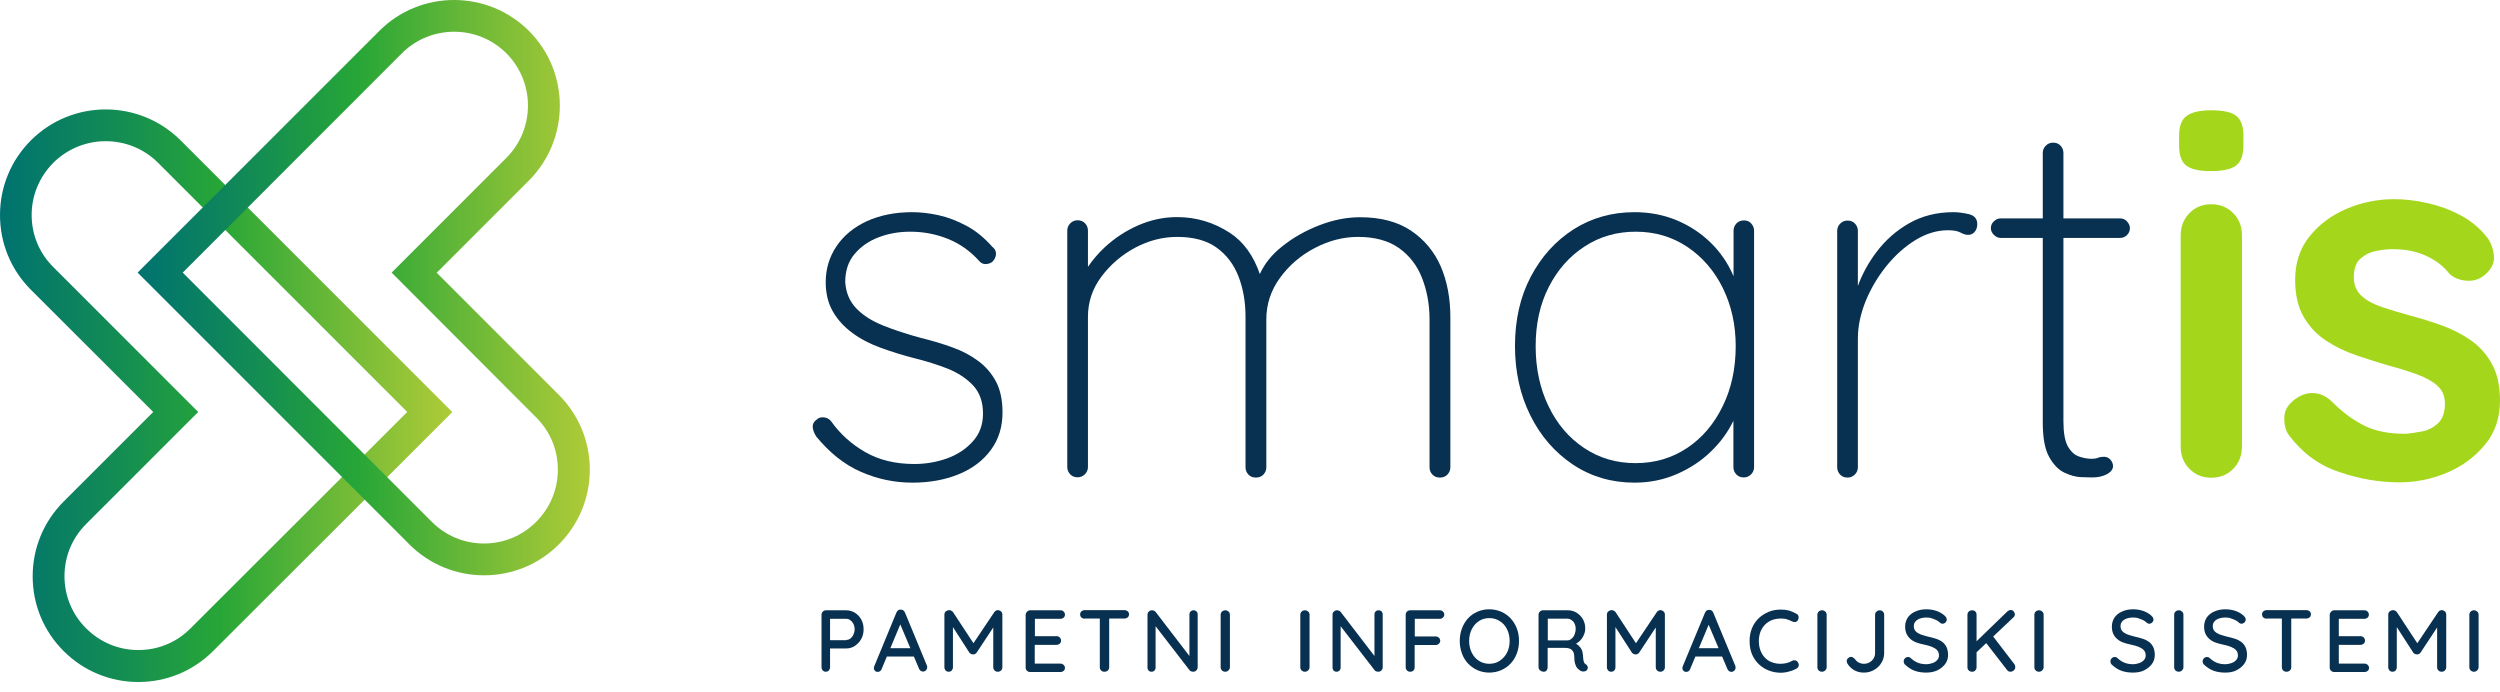
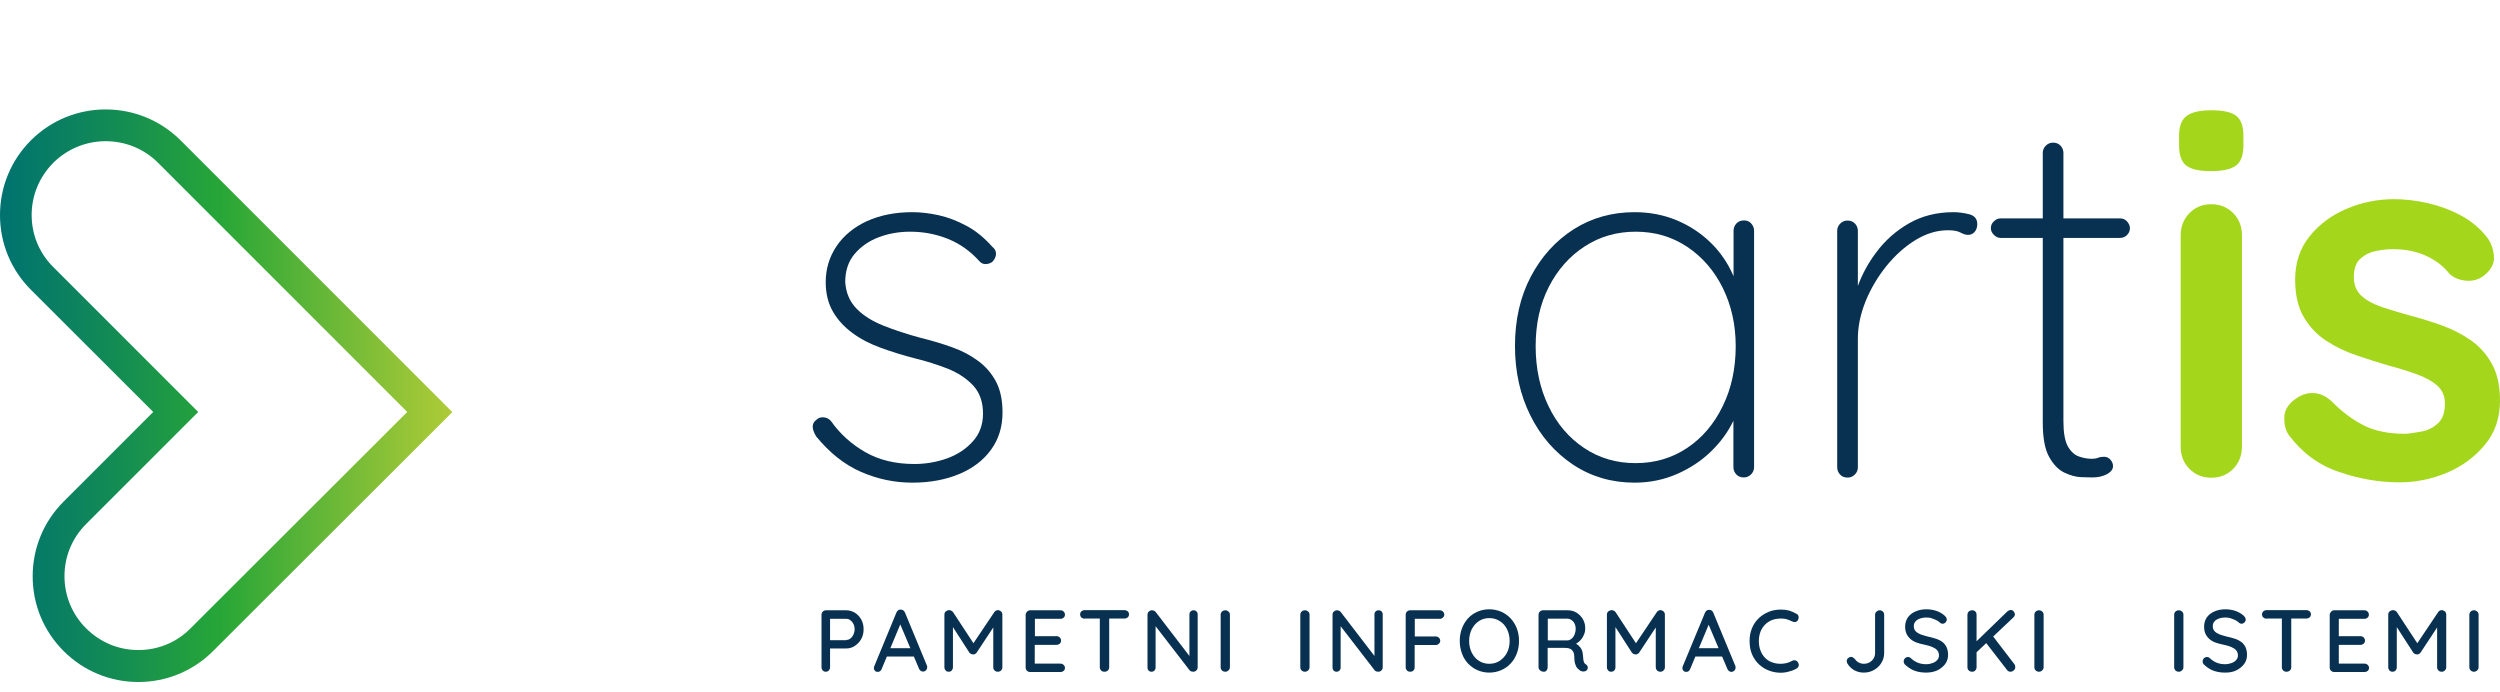
<svg xmlns="http://www.w3.org/2000/svg" width="130" height="36" viewBox="0 0 130 36" fill="none">
  <path d="M44.005 31.735C44.163 31.735 44.313 31.78 44.456 31.863C44.591 31.953 44.704 32.066 44.787 32.216C44.869 32.367 44.907 32.532 44.907 32.72C44.907 32.908 44.869 33.073 44.787 33.224C44.704 33.374 44.591 33.494 44.456 33.584C44.321 33.675 44.17 33.72 44.005 33.72H43.125L43.163 33.644V34.697C43.163 34.764 43.14 34.817 43.103 34.862C43.065 34.907 43.005 34.93 42.937 34.93C42.877 34.93 42.825 34.907 42.78 34.862C42.742 34.817 42.719 34.764 42.719 34.697V31.968C42.719 31.901 42.742 31.848 42.787 31.803C42.832 31.758 42.885 31.735 42.953 31.735H44.005ZM44.005 33.276C44.088 33.276 44.155 33.254 44.223 33.201C44.291 33.148 44.343 33.081 44.381 32.998C44.418 32.915 44.441 32.818 44.441 32.72C44.441 32.622 44.418 32.524 44.381 32.449C44.343 32.367 44.283 32.299 44.223 32.254C44.155 32.201 44.088 32.179 44.005 32.179H43.118L43.163 32.111V33.351L43.125 33.291H44.005V33.276Z" fill="#083050" />
  <path d="M46.876 32.322L45.847 34.787C45.831 34.832 45.801 34.877 45.764 34.9C45.726 34.93 45.689 34.937 45.644 34.937C45.576 34.937 45.523 34.915 45.493 34.877C45.463 34.84 45.441 34.795 45.441 34.734C45.441 34.712 45.448 34.689 45.456 34.659L46.613 31.855C46.636 31.803 46.666 31.765 46.703 31.735C46.741 31.705 46.786 31.698 46.839 31.698C46.884 31.698 46.929 31.713 46.967 31.735C47.004 31.765 47.034 31.803 47.057 31.848L48.199 34.607C48.214 34.637 48.214 34.667 48.214 34.697C48.214 34.764 48.192 34.817 48.147 34.862C48.102 34.9 48.057 34.922 47.996 34.922C47.951 34.922 47.906 34.907 47.869 34.877C47.831 34.847 47.801 34.81 47.786 34.764L46.749 32.314L46.876 32.322ZM46.035 34.141L46.237 33.705H47.53L47.605 34.141H46.035Z" fill="#083050" />
  <path d="M49.357 31.728C49.395 31.728 49.432 31.735 49.47 31.758C49.507 31.773 49.537 31.803 49.56 31.833L50.718 33.599L50.522 33.592L51.702 31.833C51.748 31.765 51.815 31.728 51.89 31.728C51.95 31.728 52.003 31.75 52.056 31.795C52.101 31.84 52.123 31.893 52.123 31.961V34.697C52.123 34.765 52.101 34.817 52.056 34.862C52.011 34.907 51.958 34.93 51.89 34.93C51.815 34.93 51.755 34.907 51.717 34.862C51.672 34.817 51.65 34.765 51.65 34.697V32.382L51.792 32.412L50.785 33.938C50.763 33.968 50.74 33.99 50.703 34.005C50.672 34.028 50.635 34.035 50.597 34.028C50.567 34.028 50.53 34.02 50.492 34.005C50.455 33.983 50.432 33.96 50.409 33.938L49.44 32.434L49.553 32.254V34.697C49.553 34.765 49.53 34.817 49.492 34.862C49.455 34.907 49.395 34.93 49.327 34.93C49.267 34.93 49.214 34.907 49.169 34.862C49.132 34.817 49.109 34.765 49.109 34.697V31.961C49.109 31.893 49.132 31.84 49.177 31.795C49.237 31.75 49.297 31.728 49.357 31.728Z" fill="#083050" />
  <path d="M53.567 31.735H55.145C55.213 31.735 55.265 31.758 55.31 31.803C55.356 31.848 55.378 31.901 55.378 31.961C55.378 32.021 55.356 32.073 55.31 32.118C55.265 32.156 55.213 32.179 55.145 32.179H53.77L53.815 32.103V33.126L53.777 33.081H54.942C55.01 33.081 55.062 33.103 55.108 33.148C55.153 33.193 55.175 33.246 55.175 33.314C55.175 33.381 55.153 33.426 55.108 33.471C55.062 33.509 55.01 33.532 54.942 33.532H53.777L53.807 33.494V34.547L53.777 34.509H55.145C55.213 34.509 55.265 34.532 55.31 34.577C55.356 34.622 55.378 34.674 55.378 34.727C55.378 34.794 55.356 34.84 55.31 34.885C55.265 34.922 55.213 34.945 55.145 34.945H53.567C53.499 34.945 53.446 34.922 53.401 34.877C53.356 34.832 53.334 34.779 53.334 34.712V31.983C53.334 31.916 53.356 31.863 53.401 31.818C53.446 31.758 53.499 31.735 53.567 31.735Z" fill="#083050" />
  <path d="M56.401 32.171C56.333 32.171 56.28 32.149 56.235 32.111C56.19 32.073 56.167 32.013 56.167 31.946C56.167 31.878 56.19 31.833 56.235 31.788C56.28 31.75 56.333 31.728 56.401 31.728H58.475C58.543 31.728 58.596 31.75 58.641 31.788C58.686 31.825 58.708 31.878 58.708 31.946C58.708 32.013 58.686 32.066 58.641 32.103C58.596 32.141 58.543 32.164 58.475 32.164H56.401V32.171ZM57.43 34.93C57.355 34.93 57.295 34.907 57.257 34.862C57.212 34.817 57.19 34.765 57.19 34.697V31.961H57.678V34.697C57.678 34.765 57.656 34.817 57.611 34.862C57.566 34.907 57.505 34.93 57.43 34.93Z" fill="#083050" />
  <path d="M62.068 31.735C62.129 31.735 62.181 31.758 62.219 31.795C62.256 31.833 62.279 31.885 62.279 31.946V34.697C62.279 34.764 62.256 34.817 62.211 34.862C62.166 34.907 62.114 34.93 62.046 34.93C62.016 34.93 61.986 34.922 61.948 34.915C61.91 34.9 61.888 34.885 61.865 34.862L59.986 32.427L60.091 32.367V34.719C60.091 34.779 60.069 34.825 60.031 34.87C59.994 34.907 59.941 34.93 59.881 34.93C59.813 34.93 59.768 34.907 59.73 34.87C59.693 34.832 59.67 34.779 59.67 34.719V31.968C59.67 31.901 59.693 31.84 59.738 31.803C59.783 31.758 59.836 31.735 59.903 31.735C59.934 31.735 59.971 31.743 60.009 31.758C60.046 31.773 60.076 31.795 60.091 31.818L61.918 34.201L61.85 34.268V31.946C61.85 31.885 61.873 31.833 61.91 31.795C61.963 31.75 62.008 31.735 62.068 31.735Z" fill="#083050" />
  <path d="M63.955 34.697C63.955 34.764 63.925 34.817 63.88 34.862C63.835 34.907 63.775 34.93 63.715 34.93C63.647 34.93 63.587 34.907 63.542 34.862C63.497 34.817 63.474 34.764 63.474 34.697V31.968C63.474 31.901 63.497 31.848 63.542 31.803C63.587 31.758 63.647 31.735 63.722 31.735C63.782 31.735 63.835 31.758 63.888 31.803C63.933 31.848 63.955 31.901 63.955 31.968V34.697Z" fill="#083050" />
  <path d="M68.097 34.697C68.097 34.764 68.067 34.817 68.022 34.862C67.977 34.907 67.917 34.93 67.856 34.93C67.789 34.93 67.729 34.907 67.684 34.862C67.638 34.817 67.616 34.764 67.616 34.697V31.968C67.616 31.901 67.638 31.848 67.684 31.803C67.729 31.758 67.789 31.735 67.864 31.735C67.924 31.735 67.977 31.758 68.029 31.803C68.075 31.848 68.097 31.901 68.097 31.968V34.697Z" fill="#083050" />
  <path d="M71.69 31.735C71.75 31.735 71.803 31.758 71.841 31.795C71.878 31.833 71.901 31.885 71.901 31.946V34.697C71.901 34.764 71.878 34.817 71.833 34.862C71.788 34.907 71.735 34.93 71.668 34.93C71.638 34.93 71.608 34.922 71.57 34.915C71.532 34.9 71.51 34.885 71.487 34.862L69.608 32.427L69.713 32.367V34.719C69.713 34.779 69.691 34.825 69.653 34.87C69.615 34.907 69.563 34.93 69.503 34.93C69.435 34.93 69.39 34.907 69.352 34.87C69.315 34.832 69.292 34.779 69.292 34.719V31.968C69.292 31.901 69.315 31.84 69.36 31.803C69.405 31.758 69.458 31.735 69.525 31.735C69.555 31.735 69.593 31.743 69.63 31.758C69.668 31.773 69.698 31.795 69.713 31.818L71.54 34.201L71.472 34.268V31.946C71.472 31.885 71.495 31.833 71.532 31.795C71.577 31.75 71.63 31.735 71.69 31.735Z" fill="#083050" />
  <path d="M73.336 34.93C73.261 34.93 73.201 34.907 73.163 34.862C73.118 34.817 73.096 34.764 73.096 34.697V31.968C73.096 31.901 73.118 31.848 73.163 31.803C73.209 31.758 73.261 31.735 73.329 31.735H74.87C74.938 31.735 74.99 31.758 75.035 31.803C75.08 31.848 75.103 31.901 75.103 31.961C75.103 32.021 75.08 32.066 75.035 32.111C74.99 32.156 74.938 32.179 74.87 32.179H73.539L73.569 32.133V33.148L73.539 33.096H74.659C74.727 33.096 74.78 33.118 74.825 33.163C74.87 33.209 74.892 33.261 74.892 33.321C74.892 33.381 74.87 33.426 74.825 33.471C74.78 33.517 74.727 33.539 74.659 33.539H73.524L73.562 33.502V34.704C73.562 34.772 73.539 34.825 73.494 34.87C73.457 34.907 73.397 34.93 73.336 34.93Z" fill="#083050" />
  <path d="M78.989 33.329C78.989 33.562 78.952 33.772 78.876 33.975C78.801 34.178 78.696 34.351 78.553 34.502C78.418 34.652 78.253 34.764 78.065 34.847C77.877 34.93 77.666 34.975 77.441 34.975C77.215 34.975 77.012 34.93 76.824 34.847C76.636 34.764 76.471 34.644 76.336 34.502C76.2 34.351 76.088 34.178 76.02 33.975C75.945 33.772 75.907 33.562 75.907 33.329C75.907 33.096 75.945 32.885 76.02 32.682C76.095 32.479 76.2 32.306 76.336 32.156C76.471 32.006 76.636 31.893 76.824 31.81C77.012 31.728 77.215 31.683 77.441 31.683C77.666 31.683 77.869 31.728 78.065 31.81C78.253 31.893 78.418 32.013 78.553 32.156C78.689 32.306 78.801 32.479 78.876 32.682C78.952 32.885 78.989 33.096 78.989 33.329ZM78.501 33.329C78.501 33.103 78.456 32.9 78.365 32.72C78.275 32.539 78.155 32.397 77.99 32.299C77.832 32.194 77.651 32.141 77.441 32.141C77.238 32.141 77.057 32.194 76.9 32.299C76.742 32.404 76.621 32.547 76.531 32.72C76.441 32.9 76.396 33.103 76.396 33.329C76.396 33.554 76.441 33.757 76.531 33.938C76.621 34.118 76.742 34.261 76.9 34.359C77.057 34.464 77.238 34.517 77.441 34.517C77.651 34.517 77.832 34.464 77.99 34.359C78.147 34.253 78.275 34.111 78.365 33.938C78.456 33.757 78.501 33.554 78.501 33.329Z" fill="#083050" />
  <path d="M80.282 34.93C80.207 34.93 80.147 34.907 80.087 34.862C80.034 34.817 80.004 34.764 80.004 34.697V31.968C80.004 31.901 80.027 31.848 80.072 31.803C80.117 31.758 80.169 31.735 80.237 31.735H81.522C81.688 31.735 81.838 31.773 81.974 31.855C82.109 31.938 82.222 32.051 82.304 32.186C82.387 32.329 82.432 32.487 82.432 32.675C82.432 32.795 82.409 32.915 82.357 33.02C82.312 33.133 82.244 33.231 82.162 33.314C82.079 33.396 81.989 33.464 81.883 33.509L81.831 33.419C81.928 33.449 82.004 33.502 82.079 33.562C82.146 33.622 82.207 33.697 82.244 33.78C82.289 33.862 82.304 33.96 82.312 34.065C82.319 34.163 82.327 34.238 82.334 34.298C82.342 34.359 82.357 34.411 82.372 34.449C82.387 34.486 82.417 34.516 82.455 34.539C82.507 34.569 82.545 34.614 82.56 34.674C82.575 34.734 82.56 34.787 82.522 34.84C82.492 34.877 82.462 34.9 82.417 34.907C82.379 34.915 82.334 34.922 82.289 34.915C82.244 34.907 82.207 34.892 82.177 34.877C82.131 34.847 82.079 34.802 82.026 34.749C81.974 34.697 81.936 34.614 81.906 34.516C81.876 34.419 81.861 34.283 81.861 34.118C81.861 34.043 81.846 33.975 81.823 33.923C81.801 33.87 81.763 33.825 81.725 33.787C81.68 33.75 81.635 33.727 81.575 33.712C81.515 33.697 81.455 33.69 81.38 33.69H80.41L80.478 33.599V34.689C80.478 34.757 80.463 34.81 80.425 34.855C80.395 34.907 80.342 34.93 80.282 34.93ZM80.425 33.299H81.515C81.583 33.299 81.65 33.269 81.718 33.216C81.786 33.163 81.838 33.088 81.876 32.998C81.913 32.908 81.936 32.803 81.936 32.69C81.936 32.547 81.891 32.419 81.808 32.321C81.718 32.224 81.62 32.171 81.5 32.171H80.433L80.485 32.051V33.396L80.425 33.299Z" fill="#083050" />
  <path d="M83.808 31.728C83.845 31.728 83.883 31.735 83.92 31.758C83.958 31.773 83.988 31.803 84.011 31.833L85.168 33.599L84.973 33.592L86.153 31.833C86.198 31.765 86.266 31.728 86.341 31.728C86.401 31.728 86.454 31.75 86.506 31.795C86.551 31.84 86.574 31.893 86.574 31.961V34.697C86.574 34.765 86.551 34.817 86.506 34.862C86.461 34.907 86.409 34.93 86.341 34.93C86.266 34.93 86.206 34.907 86.168 34.862C86.123 34.817 86.1 34.765 86.1 34.697V32.382L86.243 32.412L85.236 33.938C85.213 33.968 85.191 33.99 85.153 34.005C85.123 34.028 85.086 34.035 85.048 34.028C85.018 34.028 84.98 34.02 84.943 34.005C84.905 33.983 84.883 33.96 84.86 33.938L83.89 32.434L84.003 32.254V34.697C84.003 34.765 83.981 34.817 83.943 34.862C83.905 34.907 83.845 34.93 83.778 34.93C83.71 34.93 83.665 34.907 83.62 34.862C83.582 34.817 83.56 34.765 83.56 34.697V31.961C83.56 31.893 83.582 31.84 83.627 31.795C83.687 31.75 83.748 31.728 83.808 31.728Z" fill="#083050" />
  <path d="M88.919 32.322L87.889 34.787C87.874 34.832 87.844 34.877 87.807 34.9C87.769 34.93 87.732 34.937 87.686 34.937C87.619 34.937 87.566 34.915 87.536 34.877C87.506 34.84 87.484 34.795 87.484 34.734C87.484 34.712 87.491 34.689 87.499 34.659L88.656 31.87C88.679 31.818 88.709 31.78 88.746 31.75C88.784 31.72 88.829 31.713 88.882 31.713C88.927 31.713 88.972 31.728 89.01 31.75C89.047 31.78 89.077 31.818 89.092 31.863L90.235 34.622C90.25 34.652 90.25 34.682 90.25 34.712C90.25 34.779 90.227 34.832 90.182 34.877C90.137 34.915 90.092 34.937 90.032 34.937C89.987 34.937 89.942 34.922 89.904 34.892C89.866 34.862 89.836 34.825 89.821 34.779L88.784 32.329L88.919 32.322ZM88.077 34.141L88.28 33.705H89.573L89.648 34.141H88.077Z" fill="#083050" />
  <path d="M93.415 31.916C93.482 31.946 93.52 31.998 93.527 32.073C93.535 32.141 93.52 32.209 93.475 32.269C93.445 32.314 93.4 32.344 93.347 32.344C93.294 32.352 93.242 32.337 93.189 32.314C93.099 32.269 93.009 32.231 92.911 32.201C92.813 32.171 92.708 32.164 92.603 32.164C92.43 32.164 92.272 32.194 92.137 32.246C92.001 32.299 91.881 32.382 91.776 32.487C91.678 32.592 91.595 32.712 91.543 32.855C91.49 32.998 91.46 33.156 91.46 33.329C91.46 33.524 91.49 33.69 91.55 33.84C91.61 33.99 91.686 34.111 91.791 34.216C91.896 34.321 92.016 34.396 92.152 34.441C92.287 34.494 92.437 34.517 92.603 34.517C92.708 34.517 92.806 34.501 92.903 34.479C93.001 34.456 93.099 34.419 93.181 34.366C93.234 34.336 93.287 34.328 93.347 34.336C93.4 34.344 93.445 34.374 93.475 34.419C93.527 34.486 93.542 34.547 93.535 34.614C93.52 34.682 93.482 34.727 93.422 34.764C93.347 34.81 93.264 34.847 93.174 34.877C93.084 34.907 92.986 34.93 92.896 34.953C92.798 34.968 92.708 34.983 92.61 34.983C92.392 34.983 92.182 34.945 91.986 34.87C91.791 34.795 91.618 34.689 91.468 34.547C91.317 34.404 91.197 34.238 91.107 34.028C91.016 33.817 90.979 33.592 90.979 33.329C90.979 33.096 91.016 32.878 91.099 32.675C91.182 32.472 91.295 32.306 91.445 32.156C91.595 32.013 91.768 31.901 91.964 31.818C92.159 31.735 92.377 31.698 92.61 31.698C92.753 31.698 92.896 31.713 93.039 31.75C93.166 31.795 93.294 31.848 93.415 31.916Z" fill="#083050" />
-   <path d="M94.986 34.697C94.986 34.764 94.956 34.817 94.91 34.862C94.865 34.907 94.805 34.93 94.745 34.93C94.677 34.93 94.617 34.907 94.572 34.862C94.527 34.817 94.504 34.764 94.504 34.697V31.968C94.504 31.901 94.527 31.848 94.572 31.803C94.617 31.758 94.677 31.735 94.752 31.735C94.813 31.735 94.865 31.758 94.918 31.803C94.963 31.848 94.986 31.901 94.986 31.968V34.697Z" fill="#083050" />
  <path d="M96.925 34.975C96.745 34.975 96.579 34.937 96.429 34.855C96.278 34.772 96.158 34.659 96.068 34.509C96.038 34.464 96.03 34.419 96.03 34.381C96.03 34.313 96.053 34.261 96.106 34.223C96.151 34.178 96.203 34.156 96.248 34.156C96.293 34.156 96.331 34.171 96.361 34.193C96.399 34.216 96.429 34.246 96.459 34.276C96.519 34.359 96.587 34.419 96.662 34.456C96.737 34.494 96.82 34.516 96.917 34.516C97.03 34.516 97.128 34.494 97.218 34.441C97.308 34.389 97.376 34.321 97.429 34.238C97.481 34.148 97.504 34.058 97.504 33.953V31.968C97.504 31.901 97.526 31.848 97.579 31.803C97.624 31.758 97.684 31.735 97.744 31.735C97.812 31.735 97.872 31.758 97.91 31.803C97.955 31.848 97.977 31.901 97.977 31.968V33.953C97.977 34.141 97.932 34.306 97.835 34.464C97.744 34.622 97.617 34.742 97.459 34.832C97.308 34.922 97.128 34.975 96.925 34.975Z" fill="#083050" />
  <path d="M100.165 34.975C99.947 34.975 99.751 34.945 99.579 34.885C99.406 34.825 99.248 34.727 99.09 34.584C99.06 34.562 99.03 34.532 99.015 34.494C99 34.456 98.992 34.426 98.992 34.389C98.992 34.329 99.015 34.276 99.06 34.231C99.105 34.186 99.157 34.163 99.218 34.163C99.263 34.163 99.315 34.178 99.353 34.216C99.466 34.321 99.586 34.404 99.714 34.456C99.842 34.509 99.992 34.539 100.157 34.539C100.278 34.539 100.39 34.517 100.496 34.479C100.601 34.441 100.676 34.389 100.736 34.321C100.796 34.253 100.826 34.178 100.826 34.088C100.826 33.975 100.796 33.885 100.736 33.817C100.676 33.742 100.586 33.69 100.465 33.637C100.345 33.592 100.21 33.547 100.045 33.517C99.894 33.487 99.759 33.449 99.639 33.404C99.518 33.359 99.413 33.291 99.33 33.216C99.248 33.141 99.18 33.051 99.135 32.945C99.09 32.84 99.067 32.72 99.067 32.585C99.067 32.397 99.12 32.239 99.21 32.103C99.308 31.968 99.443 31.863 99.609 31.795C99.774 31.72 99.962 31.683 100.172 31.683C100.36 31.683 100.541 31.713 100.714 31.773C100.879 31.833 101.014 31.916 101.119 32.013C101.195 32.081 101.232 32.149 101.232 32.216C101.232 32.269 101.21 32.322 101.165 32.367C101.119 32.412 101.067 32.434 101.014 32.434C100.969 32.434 100.932 32.419 100.901 32.397C100.849 32.344 100.789 32.299 100.706 32.254C100.623 32.216 100.533 32.179 100.443 32.149C100.353 32.118 100.263 32.111 100.172 32.111C100.037 32.111 99.917 32.134 99.819 32.171C99.721 32.209 99.646 32.261 99.594 32.329C99.541 32.397 99.518 32.472 99.518 32.562C99.518 32.667 99.548 32.75 99.609 32.818C99.669 32.885 99.751 32.938 99.857 32.983C99.962 33.021 100.082 33.058 100.225 33.096C100.39 33.133 100.541 33.171 100.676 33.216C100.811 33.261 100.924 33.321 101.014 33.389C101.104 33.464 101.172 33.547 101.225 33.66C101.27 33.765 101.3 33.9 101.3 34.058C101.3 34.238 101.247 34.404 101.142 34.539C101.037 34.674 100.901 34.78 100.736 34.862C100.563 34.937 100.375 34.975 100.165 34.975Z" fill="#083050" />
  <path d="M102.548 34.93C102.48 34.93 102.42 34.907 102.375 34.862C102.33 34.817 102.307 34.764 102.307 34.697V31.968C102.307 31.901 102.33 31.848 102.375 31.803C102.42 31.758 102.48 31.735 102.555 31.735C102.623 31.735 102.683 31.758 102.721 31.803C102.766 31.848 102.781 31.901 102.781 31.968V34.697C102.781 34.764 102.758 34.817 102.713 34.862C102.683 34.907 102.623 34.93 102.548 34.93ZM104.562 31.72C104.622 31.72 104.675 31.743 104.713 31.795C104.75 31.84 104.773 31.893 104.773 31.946C104.773 31.998 104.75 32.051 104.705 32.096L102.736 33.96L102.706 33.419L104.374 31.803C104.434 31.75 104.495 31.72 104.562 31.72ZM104.54 34.93C104.472 34.93 104.412 34.9 104.367 34.84L103.232 33.374L103.585 33.02L104.743 34.532C104.78 34.577 104.795 34.637 104.795 34.689C104.795 34.764 104.765 34.817 104.713 34.862C104.66 34.907 104.607 34.93 104.54 34.93Z" fill="#083050" />
  <path d="M106.269 34.697C106.269 34.764 106.239 34.817 106.193 34.862C106.148 34.907 106.088 34.93 106.028 34.93C105.96 34.93 105.9 34.907 105.855 34.862C105.81 34.817 105.788 34.764 105.788 34.697V31.968C105.788 31.901 105.81 31.848 105.855 31.803C105.9 31.758 105.96 31.735 106.036 31.735C106.096 31.735 106.148 31.758 106.201 31.803C106.246 31.848 106.269 31.901 106.269 31.968V34.697Z" fill="#083050" />
-   <path d="M110.914 34.975C110.696 34.975 110.501 34.945 110.328 34.885C110.155 34.825 109.997 34.727 109.839 34.584C109.809 34.562 109.779 34.532 109.764 34.494C109.749 34.456 109.742 34.426 109.742 34.389C109.742 34.329 109.764 34.276 109.809 34.231C109.854 34.186 109.907 34.163 109.967 34.163C110.012 34.163 110.065 34.178 110.102 34.216C110.215 34.321 110.335 34.404 110.463 34.456C110.591 34.509 110.741 34.539 110.907 34.539C111.027 34.539 111.14 34.517 111.245 34.479C111.35 34.441 111.425 34.389 111.486 34.321C111.546 34.253 111.576 34.178 111.576 34.088C111.576 33.975 111.546 33.885 111.486 33.817C111.425 33.742 111.335 33.69 111.215 33.637C111.095 33.592 110.959 33.547 110.794 33.517C110.644 33.487 110.508 33.449 110.388 33.404C110.268 33.359 110.163 33.291 110.08 33.216C109.997 33.141 109.929 33.051 109.884 32.945C109.839 32.84 109.817 32.72 109.817 32.585C109.817 32.397 109.869 32.239 109.96 32.103C110.057 31.968 110.193 31.863 110.358 31.795C110.523 31.72 110.711 31.683 110.922 31.683C111.11 31.683 111.29 31.713 111.463 31.773C111.628 31.833 111.764 31.916 111.869 32.013C111.944 32.081 111.982 32.149 111.982 32.216C111.982 32.269 111.959 32.322 111.914 32.367C111.869 32.412 111.816 32.434 111.764 32.434C111.719 32.434 111.681 32.419 111.651 32.397C111.598 32.344 111.538 32.299 111.455 32.254C111.373 32.216 111.283 32.179 111.192 32.149C111.102 32.118 111.012 32.111 110.922 32.111C110.786 32.111 110.666 32.134 110.568 32.171C110.471 32.209 110.396 32.261 110.343 32.329C110.29 32.397 110.268 32.472 110.268 32.562C110.268 32.667 110.298 32.75 110.358 32.818C110.418 32.885 110.501 32.938 110.606 32.983C110.711 33.021 110.832 33.058 110.974 33.096C111.14 33.133 111.29 33.171 111.425 33.216C111.561 33.261 111.673 33.321 111.764 33.389C111.854 33.464 111.921 33.547 111.974 33.66C112.019 33.765 112.049 33.9 112.049 34.058C112.049 34.238 111.997 34.404 111.891 34.539C111.786 34.674 111.651 34.78 111.486 34.862C111.32 34.945 111.117 34.975 110.914 34.975Z" fill="#083050" />
  <path d="M113.538 34.697C113.538 34.764 113.508 34.817 113.462 34.862C113.417 34.907 113.357 34.93 113.297 34.93C113.229 34.93 113.169 34.907 113.124 34.862C113.079 34.817 113.057 34.764 113.057 34.697V31.968C113.057 31.901 113.079 31.848 113.124 31.803C113.169 31.758 113.229 31.735 113.305 31.735C113.365 31.735 113.417 31.758 113.47 31.803C113.515 31.848 113.538 31.901 113.538 31.968V34.697Z" fill="#083050" />
  <path d="M115.71 34.975C115.492 34.975 115.297 34.945 115.124 34.885C114.951 34.825 114.793 34.727 114.635 34.584C114.605 34.562 114.575 34.532 114.56 34.494C114.545 34.456 114.537 34.426 114.537 34.389C114.537 34.329 114.56 34.276 114.605 34.231C114.65 34.186 114.703 34.163 114.763 34.163C114.808 34.163 114.861 34.178 114.898 34.216C115.011 34.321 115.131 34.404 115.259 34.456C115.387 34.509 115.537 34.539 115.703 34.539C115.823 34.539 115.936 34.517 116.041 34.479C116.146 34.441 116.221 34.389 116.281 34.321C116.342 34.253 116.372 34.178 116.372 34.088C116.372 33.975 116.342 33.885 116.281 33.817C116.221 33.742 116.131 33.69 116.011 33.637C115.89 33.592 115.755 33.547 115.59 33.517C115.439 33.487 115.304 33.449 115.184 33.404C115.064 33.359 114.958 33.291 114.876 33.216C114.793 33.141 114.725 33.051 114.68 32.945C114.635 32.84 114.613 32.72 114.613 32.585C114.613 32.397 114.665 32.239 114.755 32.103C114.853 31.968 114.988 31.863 115.154 31.795C115.319 31.72 115.507 31.683 115.718 31.683C115.906 31.683 116.086 31.713 116.259 31.773C116.424 31.833 116.559 31.916 116.665 32.013C116.74 32.081 116.777 32.149 116.777 32.216C116.777 32.269 116.755 32.322 116.71 32.367C116.665 32.412 116.612 32.434 116.559 32.434C116.514 32.434 116.477 32.419 116.447 32.397C116.394 32.344 116.334 32.299 116.251 32.254C116.169 32.216 116.078 32.179 115.988 32.149C115.898 32.118 115.808 32.111 115.718 32.111C115.582 32.111 115.462 32.134 115.364 32.171C115.267 32.209 115.191 32.261 115.139 32.329C115.086 32.397 115.064 32.472 115.064 32.562C115.064 32.667 115.094 32.75 115.154 32.818C115.214 32.885 115.297 32.938 115.402 32.983C115.507 33.021 115.627 33.058 115.77 33.096C115.936 33.133 116.086 33.171 116.221 33.216C116.357 33.261 116.469 33.321 116.559 33.389C116.65 33.464 116.717 33.547 116.77 33.66C116.815 33.765 116.845 33.9 116.845 34.058C116.845 34.238 116.793 34.404 116.687 34.539C116.582 34.674 116.447 34.78 116.281 34.862C116.116 34.945 115.921 34.975 115.71 34.975Z" fill="#083050" />
  <path d="M117.86 32.171C117.792 32.171 117.74 32.149 117.695 32.111C117.649 32.073 117.627 32.013 117.627 31.946C117.627 31.878 117.649 31.833 117.695 31.788C117.74 31.75 117.792 31.728 117.86 31.728H119.935C119.995 31.728 120.055 31.75 120.1 31.788C120.145 31.825 120.168 31.878 120.168 31.946C120.168 32.013 120.145 32.066 120.1 32.103C120.055 32.141 120.002 32.164 119.935 32.164H117.86V32.171ZM118.897 34.93C118.822 34.93 118.762 34.907 118.724 34.862C118.679 34.817 118.657 34.765 118.657 34.697V31.961H119.145V34.697C119.145 34.765 119.123 34.817 119.078 34.862C119.025 34.907 118.972 34.93 118.897 34.93Z" fill="#083050" />
  <path d="M121.37 31.735H122.949C123.017 31.735 123.069 31.758 123.114 31.803C123.159 31.848 123.182 31.901 123.182 31.961C123.182 32.021 123.159 32.073 123.114 32.118C123.069 32.156 123.017 32.179 122.949 32.179H121.573L121.618 32.103V33.126L121.581 33.081H122.746C122.806 33.081 122.866 33.103 122.911 33.148C122.957 33.193 122.979 33.246 122.979 33.314C122.979 33.381 122.957 33.426 122.911 33.471C122.866 33.509 122.814 33.532 122.746 33.532H121.588L121.618 33.494V34.547L121.588 34.509H122.957C123.024 34.509 123.077 34.532 123.122 34.577C123.167 34.622 123.19 34.674 123.19 34.727C123.19 34.794 123.167 34.84 123.122 34.885C123.077 34.922 123.024 34.945 122.957 34.945H121.378C121.318 34.945 121.258 34.922 121.213 34.877C121.167 34.832 121.145 34.779 121.145 34.712V31.983C121.145 31.916 121.167 31.863 121.213 31.818C121.258 31.758 121.31 31.735 121.37 31.735Z" fill="#083050" />
  <path d="M124.437 31.728C124.475 31.728 124.513 31.735 124.55 31.758C124.588 31.773 124.618 31.803 124.64 31.833L125.798 33.599L125.603 33.592L126.783 31.833C126.828 31.765 126.895 31.728 126.971 31.728C127.031 31.728 127.083 31.75 127.136 31.795C127.181 31.84 127.204 31.893 127.204 31.961V34.697C127.204 34.765 127.181 34.817 127.136 34.862C127.091 34.907 127.038 34.93 126.971 34.93C126.895 34.93 126.835 34.907 126.798 34.862C126.753 34.817 126.73 34.765 126.73 34.697V32.382L126.873 32.412L125.866 33.938C125.843 33.968 125.821 33.99 125.783 34.005C125.753 34.028 125.715 34.035 125.678 34.028C125.648 34.028 125.61 34.02 125.572 34.005C125.535 33.983 125.512 33.96 125.49 33.938L124.52 32.434L124.633 32.254V34.697C124.633 34.765 124.61 34.817 124.573 34.862C124.535 34.907 124.475 34.93 124.407 34.93C124.34 34.93 124.295 34.907 124.249 34.862C124.212 34.817 124.189 34.765 124.189 34.697V31.961C124.189 31.893 124.212 31.84 124.257 31.795C124.317 31.75 124.377 31.728 124.437 31.728Z" fill="#083050" />
  <path d="M128.887 34.697C128.887 34.764 128.857 34.817 128.812 34.862C128.767 34.907 128.707 34.93 128.647 34.93C128.579 34.93 128.519 34.907 128.474 34.862C128.429 34.817 128.406 34.764 128.406 34.697V31.968C128.406 31.901 128.429 31.848 128.474 31.803C128.519 31.758 128.579 31.735 128.654 31.735C128.715 31.735 128.767 31.758 128.82 31.803C128.865 31.848 128.887 31.901 128.887 31.968V34.697Z" fill="#083050" />
  <path d="M50.875 18.776C50.492 18.49 50.049 18.25 49.537 18.069C49.026 17.881 48.477 17.716 47.891 17.573C47.162 17.378 46.501 17.16 45.922 16.927C45.343 16.694 44.877 16.4 44.531 16.04C44.185 15.679 43.99 15.228 43.952 14.671C43.952 14.085 44.11 13.597 44.433 13.213C44.757 12.83 45.17 12.537 45.681 12.341C46.192 12.146 46.741 12.048 47.327 12.048C48.026 12.048 48.681 12.176 49.297 12.424C49.913 12.672 50.455 13.055 50.92 13.574C51.011 13.679 51.116 13.732 51.244 13.732C51.372 13.732 51.484 13.694 51.59 13.627C51.717 13.499 51.785 13.363 51.792 13.213C51.8 13.063 51.732 12.935 51.59 12.822C51.176 12.356 50.733 11.995 50.252 11.74C49.77 11.484 49.289 11.296 48.808 11.191C48.327 11.086 47.869 11.033 47.44 11.033C46.546 11.033 45.764 11.191 45.08 11.499C44.403 11.815 43.877 12.243 43.501 12.8C43.125 13.356 42.937 13.98 42.937 14.679C42.937 15.265 43.065 15.776 43.313 16.205C43.561 16.633 43.9 17.002 44.328 17.317C44.757 17.633 45.253 17.889 45.816 18.092C46.38 18.295 46.974 18.483 47.598 18.64C48.184 18.783 48.748 18.964 49.289 19.174C49.823 19.392 50.259 19.678 50.605 20.046C50.943 20.414 51.116 20.895 51.116 21.504C51.116 22.076 50.943 22.557 50.59 22.948C50.244 23.339 49.793 23.639 49.252 23.835C48.703 24.03 48.139 24.128 47.553 24.128C46.568 24.128 45.719 23.925 44.997 23.512C44.276 23.098 43.682 22.564 43.216 21.903C43.11 21.775 42.983 21.715 42.825 21.7C42.674 21.692 42.554 21.73 42.464 21.82C42.336 21.91 42.268 22.023 42.261 22.158C42.253 22.294 42.306 22.467 42.434 22.685C43.133 23.541 43.907 24.158 44.764 24.534C45.621 24.91 46.516 25.098 47.44 25.098C48.35 25.098 49.162 24.947 49.868 24.654C50.575 24.361 51.131 23.94 51.529 23.391C51.928 22.85 52.131 22.196 52.131 21.452C52.131 20.805 52.018 20.272 51.792 19.843C51.567 19.422 51.259 19.061 50.875 18.776Z" fill="#083050" />
-   <path d="M73.374 11.995C72.675 11.529 71.795 11.296 70.721 11.296C70.044 11.296 69.337 11.431 68.616 11.71C67.894 11.988 67.24 12.356 66.661 12.822C66.128 13.243 65.752 13.724 65.511 14.25C65.188 13.311 64.677 12.582 63.955 12.108C63.121 11.567 62.211 11.289 61.211 11.289C60.512 11.289 59.843 11.431 59.189 11.717C58.535 12.003 57.956 12.386 57.445 12.86C57.107 13.175 56.821 13.514 56.573 13.875V11.988C56.573 11.845 56.521 11.717 56.423 11.612C56.325 11.507 56.197 11.454 56.032 11.454C55.889 11.454 55.761 11.507 55.656 11.612C55.551 11.717 55.498 11.845 55.498 11.988V24.286C55.498 24.428 55.551 24.556 55.649 24.662C55.746 24.767 55.874 24.819 56.04 24.819C56.182 24.819 56.31 24.767 56.416 24.662C56.521 24.556 56.573 24.428 56.573 24.286V16.476C56.573 15.709 56.806 15.01 57.273 14.386C57.739 13.762 58.325 13.258 59.024 12.882C59.73 12.507 60.46 12.319 61.211 12.319C62.068 12.319 62.76 12.507 63.271 12.882C63.79 13.258 64.166 13.762 64.406 14.386C64.647 15.01 64.767 15.709 64.767 16.476V24.301C64.767 24.444 64.82 24.571 64.917 24.677C65.015 24.782 65.143 24.834 65.308 24.834C65.466 24.834 65.601 24.782 65.699 24.677C65.797 24.571 65.849 24.444 65.849 24.301V16.611C65.849 15.822 66.082 15.107 66.556 14.453C67.03 13.799 67.631 13.281 68.368 12.897C69.097 12.514 69.849 12.319 70.615 12.319C71.487 12.319 72.201 12.514 72.743 12.897C73.284 13.281 73.69 13.799 73.945 14.453C74.201 15.107 74.336 15.822 74.336 16.611V24.301C74.336 24.444 74.381 24.571 74.487 24.677C74.584 24.782 74.712 24.834 74.877 24.834C75.035 24.834 75.171 24.782 75.268 24.677C75.366 24.571 75.419 24.444 75.419 24.301V16.498C75.419 15.513 75.253 14.634 74.922 13.86C74.584 13.085 74.066 12.461 73.374 11.995Z" fill="#083050" />
  <path d="M90.686 11.462C90.528 11.462 90.393 11.514 90.295 11.62C90.197 11.725 90.145 11.852 90.145 11.995V14.363C89.859 13.694 89.46 13.108 88.949 12.612C88.438 12.116 87.844 11.725 87.168 11.447C86.491 11.168 85.762 11.033 84.995 11.033C83.815 11.033 82.755 11.334 81.823 11.928C80.884 12.529 80.147 13.348 79.598 14.393C79.049 15.438 78.779 16.641 78.779 17.994C78.779 19.332 79.049 20.542 79.583 21.61C80.117 22.685 80.853 23.526 81.793 24.158C82.733 24.782 83.8 25.098 84.995 25.098C85.785 25.098 86.514 24.947 87.19 24.654C87.867 24.361 88.461 23.97 88.957 23.489C89.46 23.008 89.851 22.474 90.137 21.88V24.293C90.137 24.436 90.19 24.564 90.287 24.669C90.385 24.774 90.513 24.827 90.678 24.827C90.821 24.827 90.949 24.774 91.054 24.669C91.159 24.564 91.212 24.436 91.212 24.293V11.995C91.212 11.852 91.159 11.725 91.062 11.62C90.971 11.514 90.844 11.462 90.686 11.462ZM89.581 21.121C89.137 22.038 88.521 22.767 87.732 23.294C86.942 23.82 86.055 24.083 85.048 24.083C84.048 24.083 83.154 23.82 82.372 23.294C81.583 22.767 80.966 22.046 80.523 21.121C80.079 20.204 79.854 19.159 79.854 18.002C79.854 16.844 80.079 15.814 80.538 14.919C80.996 14.025 81.613 13.326 82.402 12.815C83.184 12.303 84.071 12.048 85.055 12.048C86.055 12.048 86.95 12.311 87.739 12.837C88.521 13.363 89.145 14.078 89.588 14.98C90.032 15.882 90.257 16.889 90.257 17.994C90.257 19.159 90.032 20.204 89.581 21.121Z" fill="#083050" />
  <path d="M102.39 11.138C102.104 11.071 101.834 11.033 101.586 11.033C100.714 11.033 99.939 11.229 99.27 11.612C98.601 11.995 98.03 12.499 97.571 13.115C97.158 13.657 96.842 14.243 96.609 14.867V12.003C96.609 11.86 96.557 11.732 96.459 11.627C96.361 11.522 96.233 11.469 96.068 11.469C95.925 11.469 95.797 11.522 95.692 11.627C95.587 11.732 95.534 11.86 95.534 12.003V24.301C95.534 24.444 95.587 24.571 95.685 24.677C95.782 24.782 95.91 24.834 96.076 24.834C96.218 24.834 96.346 24.782 96.451 24.677C96.557 24.571 96.609 24.444 96.609 24.301V17.603C96.609 16.979 96.745 16.333 97.008 15.671C97.278 15.01 97.639 14.401 98.09 13.837C98.549 13.273 99.052 12.822 99.601 12.484C100.157 12.146 100.714 11.973 101.292 11.973C101.578 11.973 101.796 12.01 101.946 12.093C102.097 12.176 102.224 12.213 102.337 12.213C102.48 12.213 102.593 12.161 102.683 12.056C102.773 11.95 102.818 11.815 102.818 11.657C102.818 11.379 102.676 11.214 102.39 11.138Z" fill="#083050" />
  <path d="M110.606 11.514C110.508 11.409 110.388 11.356 110.245 11.356H107.298V7.951C107.298 7.808 107.246 7.681 107.148 7.575C107.05 7.47 106.923 7.417 106.757 7.417C106.614 7.417 106.487 7.47 106.381 7.575C106.276 7.681 106.224 7.808 106.224 7.951V11.356H104.029C103.901 11.356 103.788 11.409 103.683 11.507C103.578 11.604 103.525 11.725 103.525 11.867C103.525 11.995 103.578 12.108 103.683 12.213C103.788 12.319 103.908 12.371 104.029 12.371H106.224V21.963C106.224 22.752 106.329 23.346 106.547 23.744C106.765 24.143 107.028 24.421 107.336 24.571C107.652 24.722 107.945 24.804 108.223 24.812C108.501 24.819 108.689 24.827 108.802 24.827C109.103 24.827 109.358 24.767 109.569 24.654C109.772 24.541 109.877 24.398 109.877 24.241C109.877 24.113 109.832 24.008 109.742 23.902C109.651 23.805 109.546 23.752 109.418 23.752C109.291 23.752 109.185 23.767 109.095 23.805C109.005 23.842 108.9 23.857 108.772 23.857C108.561 23.857 108.336 23.82 108.103 23.737C107.87 23.654 107.682 23.481 107.524 23.203C107.374 22.925 107.298 22.497 107.298 21.903V12.371H110.245C110.388 12.371 110.508 12.319 110.606 12.221C110.704 12.123 110.756 12.003 110.756 11.86C110.756 11.74 110.704 11.627 110.606 11.514Z" fill="#083050" />
  <path d="M114.958 8.898C114.357 8.898 113.929 8.801 113.68 8.605C113.432 8.41 113.312 8.064 113.312 7.568V7.064C113.312 6.553 113.447 6.2 113.726 6.012C113.996 5.824 114.417 5.734 114.988 5.734C115.605 5.734 116.041 5.831 116.289 6.027C116.537 6.222 116.657 6.568 116.657 7.064V7.568C116.657 8.079 116.522 8.432 116.259 8.62C115.996 8.808 115.56 8.898 114.958 8.898ZM116.582 23.218C116.582 23.677 116.432 24.068 116.131 24.376C115.83 24.684 115.447 24.842 114.988 24.842C114.53 24.842 114.147 24.684 113.846 24.376C113.545 24.068 113.395 23.684 113.395 23.218V12.243C113.395 11.785 113.545 11.402 113.846 11.086C114.147 10.778 114.53 10.62 114.988 10.62C115.447 10.62 115.83 10.778 116.131 11.086C116.432 11.394 116.582 11.777 116.582 12.243V23.218Z" fill="#A4D71C" />
  <path d="M119.025 22.632C118.845 22.384 118.77 22.068 118.785 21.677C118.8 21.286 119.033 20.948 119.476 20.67C119.762 20.49 120.062 20.414 120.378 20.445C120.694 20.474 121.01 20.632 121.31 20.933C121.821 21.444 122.363 21.843 122.934 22.128C123.498 22.414 124.212 22.557 125.061 22.557C125.324 22.542 125.618 22.497 125.941 22.436C126.257 22.376 126.542 22.233 126.775 22.008C127.016 21.79 127.136 21.444 127.136 20.986C127.136 20.595 127.001 20.287 126.738 20.054C126.474 19.82 126.121 19.625 125.685 19.467C125.249 19.309 124.768 19.159 124.234 19.016C123.686 18.858 123.122 18.678 122.551 18.483C121.972 18.287 121.446 18.039 120.972 17.723C120.491 17.415 120.1 17.002 119.799 16.491C119.499 15.979 119.348 15.333 119.348 14.551C119.348 13.664 119.596 12.912 120.093 12.296C120.589 11.672 121.228 11.198 122.017 10.86C122.806 10.522 123.633 10.357 124.498 10.357C125.046 10.357 125.625 10.424 126.226 10.559C126.828 10.695 127.407 10.905 127.955 11.198C128.504 11.492 128.963 11.875 129.338 12.356C129.534 12.619 129.647 12.942 129.684 13.311C129.722 13.679 129.549 14.017 129.181 14.318C128.918 14.528 128.602 14.626 128.249 14.596C127.895 14.566 127.602 14.453 127.369 14.235C127.068 13.845 126.662 13.536 126.159 13.303C125.655 13.07 125.076 12.957 124.422 12.957C124.159 12.957 123.866 12.988 123.558 13.048C123.25 13.108 122.979 13.243 122.746 13.446C122.513 13.649 122.4 13.972 122.4 14.416C122.4 14.822 122.536 15.145 122.799 15.386C123.062 15.626 123.423 15.822 123.874 15.972C124.325 16.122 124.806 16.265 125.324 16.408C125.858 16.551 126.399 16.716 126.948 16.911C127.497 17.107 128 17.363 128.459 17.678C128.918 17.994 129.293 18.407 129.572 18.911C129.857 19.415 130 20.061 130 20.835C130 21.737 129.737 22.512 129.203 23.143C128.669 23.782 128.008 24.263 127.211 24.594C126.414 24.925 125.603 25.082 124.768 25.082C123.723 25.082 122.678 24.902 121.634 24.541C120.581 24.195 119.717 23.549 119.025 22.632Z" fill="#A4D71C" />
  <path d="M7.194 35.464C5.728 35.464 4.345 34.892 3.308 33.855C2.27 32.818 1.699 31.434 1.699 29.969C1.699 28.503 2.27 27.12 3.308 26.082L7.968 21.422L1.609 15.07C0.571 14.033 0 12.649 0 11.184C0 9.718 0.571 8.335 1.609 7.297C3.751 5.155 7.239 5.155 9.389 7.297L23.521 21.429L11.08 33.855C10.043 34.892 8.66 35.464 7.194 35.464ZM5.495 7.342C4.51 7.342 3.526 7.718 2.774 8.462C2.052 9.191 1.646 10.154 1.646 11.176C1.646 12.206 2.045 13.168 2.774 13.89L10.306 21.422L4.48 27.247C3.751 27.977 3.353 28.939 3.353 29.961C3.353 30.983 3.751 31.953 4.48 32.675C5.209 33.404 6.171 33.802 7.194 33.802C8.224 33.802 9.186 33.404 9.907 32.675L21.176 21.422L8.216 8.462C7.464 7.711 6.48 7.342 5.495 7.342Z" fill="url(#paint0_linear_46_44)" />
-   <path d="M25.175 29.916C23.709 29.916 22.326 29.345 21.288 28.307L7.156 14.175L19.725 1.607C21.867 -0.536 25.355 -0.536 27.505 1.607C29.647 3.749 29.647 7.237 27.505 9.387L22.709 14.183L29.061 20.535C30.098 21.572 30.67 22.955 30.67 24.421C30.67 25.887 30.098 27.27 29.061 28.307C28.024 29.345 26.64 29.916 25.175 29.916ZM9.502 14.175L22.453 27.135C23.183 27.864 24.145 28.262 25.167 28.262C26.189 28.262 27.159 27.864 27.881 27.135C28.61 26.405 29.008 25.443 29.008 24.421C29.008 23.391 28.61 22.429 27.881 21.707L20.364 14.175L26.332 8.207C27.828 6.711 27.828 4.268 26.332 2.772C24.836 1.276 22.393 1.276 20.897 2.772L9.502 14.175Z" fill="url(#paint1_linear_46_44)" />
  <defs>
    <linearGradient id="paint0_linear_46_44" x1="-0.001" y1="20.574" x2="23.516" y2="20.574" gradientUnits="userSpaceOnUse">
      <stop stop-color="#007270" />
      <stop offset="0.256" stop-color="#138C54" />
      <stop offset="0.487" stop-color="#27A637" />
      <stop offset="0.715" stop-color="#65B737" />
      <stop offset="1" stop-color="#AFCB37" />
    </linearGradient>
    <linearGradient id="paint1_linear_46_44" x1="7.155" y1="14.958" x2="30.672" y2="14.958" gradientUnits="userSpaceOnUse">
      <stop stop-color="#007270" />
      <stop offset="0.256" stop-color="#138C54" />
      <stop offset="0.487" stop-color="#27A637" />
      <stop offset="0.715" stop-color="#65B737" />
      <stop offset="1" stop-color="#AFCB37" />
    </linearGradient>
  </defs>
</svg>